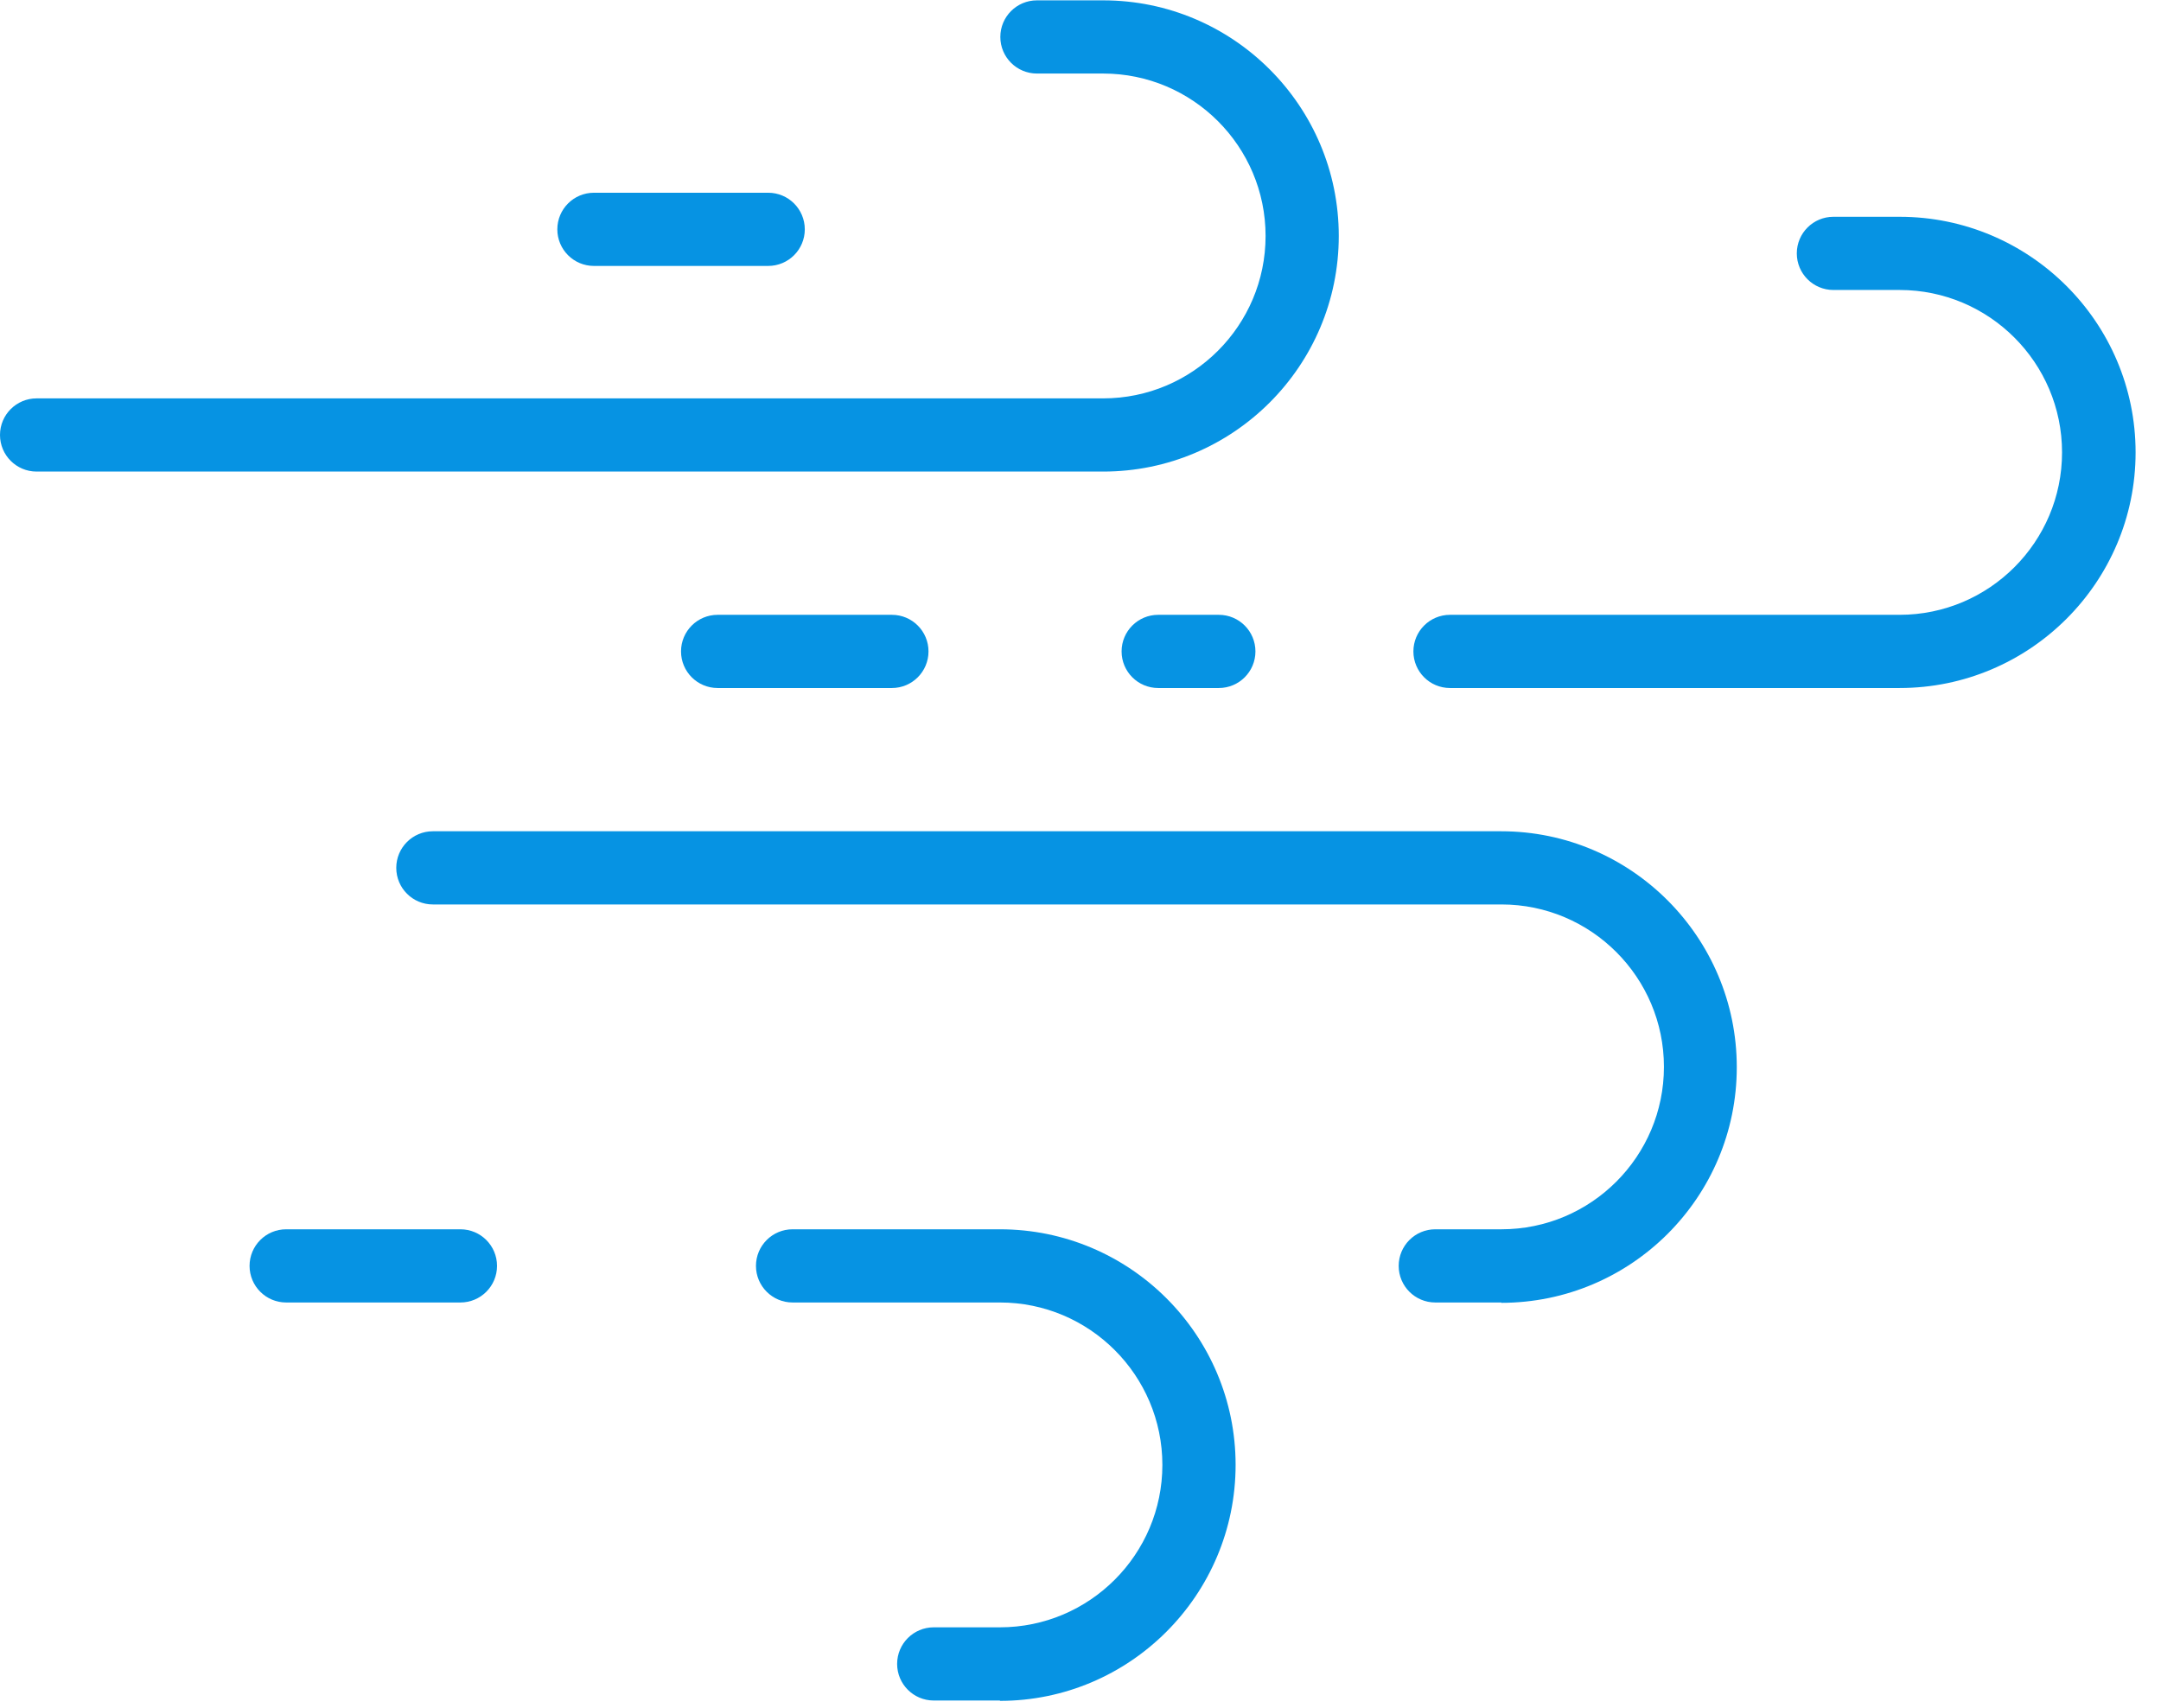
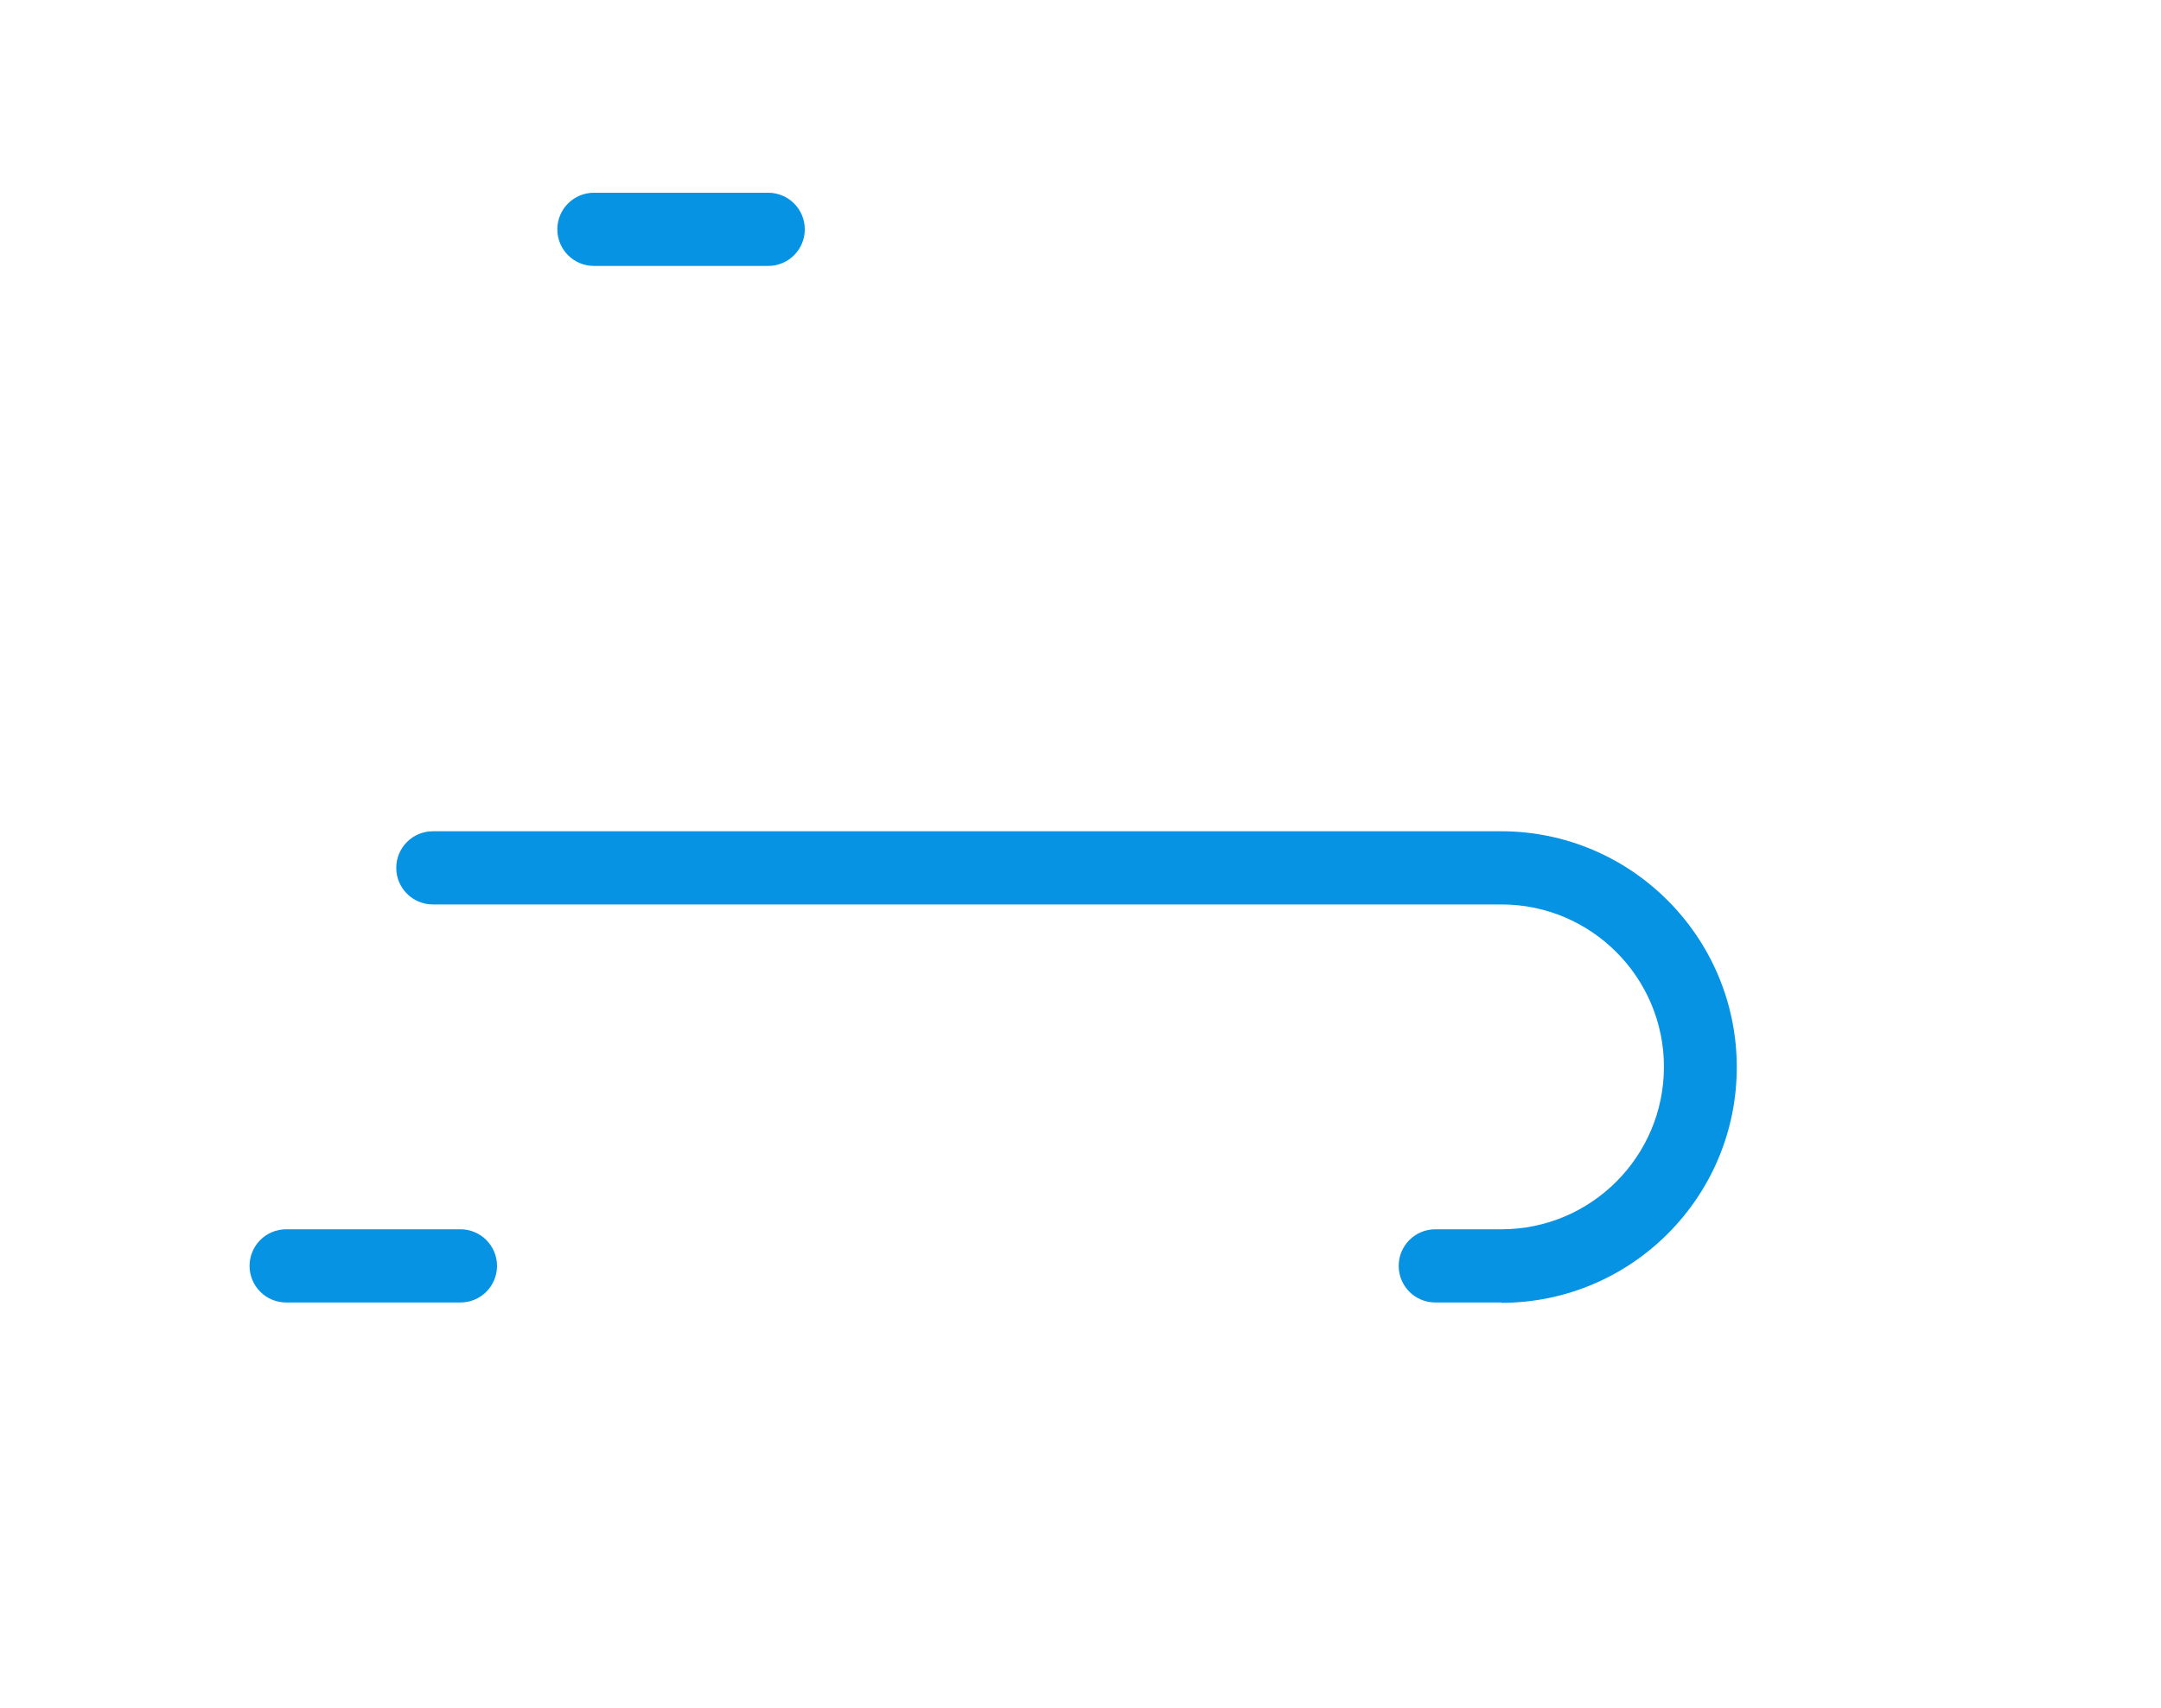
<svg xmlns="http://www.w3.org/2000/svg" width="62" height="49" viewBox="0 0 62 49" fill="none">
  <g clip-path="url(#clip0_68_3699)">
-     <path d="M31.66 13.53H1.05C0.47 13.53 0 13.06 0 12.48C0 11.9 0.47 11.43 1.05 11.43H31.65C34.22 11.43 36.31 9.34 36.31 6.77C36.31 4.2 34.22 2.11 31.65 2.11H29.75C29.17 2.11 28.7 1.64 28.7 1.06C28.7 0.48 29.17 0.01 29.75 0.01H31.65C35.38 0.01 38.41 3.04 38.41 6.77C38.41 10.5 35.38 13.53 31.65 13.53H31.66Z" fill="#0693E3" />
-     <path d="M54.501 19.74H41.601C41.021 19.74 40.551 19.27 40.551 18.69C40.551 18.11 41.021 17.64 41.601 17.64H54.501C57.071 17.64 59.161 15.55 59.161 12.98C59.161 10.41 57.071 8.32 54.501 8.32H52.601C52.021 8.32 51.551 7.85 51.551 7.27C51.551 6.69 52.021 6.22 52.601 6.22H54.501C58.231 6.22 61.271 9.25 61.271 12.98C61.271 16.71 58.231 19.74 54.501 19.74Z" fill="#0693E3" />
    <path d="M43.079 37.37H41.179C40.599 37.37 40.129 36.9 40.129 36.32C40.129 35.74 40.599 35.27 41.179 35.27H43.079C45.649 35.27 47.739 33.18 47.739 30.61C47.739 28.04 45.649 25.95 43.079 25.95H12.419C11.839 25.95 11.369 25.48 11.369 24.9C11.369 24.32 11.839 23.85 12.419 23.85H43.069C46.799 23.85 49.829 26.89 49.829 30.62C49.829 34.35 46.799 37.38 43.069 37.38L43.079 37.37Z" fill="#0693E3" />
-     <path d="M34.969 19.74H33.229C32.649 19.74 32.179 19.27 32.179 18.69C32.179 18.11 32.649 17.64 33.229 17.64H34.969C35.549 17.64 36.019 18.11 36.019 18.69C36.019 19.27 35.549 19.74 34.969 19.74ZM25.589 19.74H20.589C20.009 19.74 19.539 19.27 19.539 18.69C19.539 18.11 20.009 17.64 20.589 17.64H25.589C26.169 17.64 26.639 18.11 26.639 18.69C26.639 19.27 26.169 19.74 25.589 19.74Z" fill="#0693E3" />
-     <path d="M28.689 48.79H26.79C26.209 48.79 25.739 48.32 25.739 47.74C25.739 47.16 26.209 46.69 26.79 46.69H28.689C31.259 46.69 33.349 44.6 33.349 42.03C33.349 39.46 31.259 37.37 28.689 37.37H22.739C22.16 37.37 21.689 36.9 21.689 36.32C21.689 35.74 22.16 35.27 22.739 35.27H28.689C32.419 35.27 35.45 38.3 35.45 42.03C35.45 45.76 32.419 48.8 28.689 48.8V48.79Z" fill="#0693E3" />
    <path d="M13.21 37.37H8.21C7.63 37.37 7.16 36.9 7.16 36.32C7.16 35.74 7.63 35.27 8.21 35.27H13.21C13.79 35.27 14.26 35.74 14.26 36.32C14.26 36.9 13.79 37.37 13.21 37.37Z" fill="#0693E3" />
    <path d="M22.04 7.63H17.04C16.46 7.63 15.99 7.16 15.99 6.58C15.99 6 16.46 5.53 17.04 5.53H22.04C22.62 5.53 23.09 6 23.09 6.58C23.09 7.16 22.62 7.63 22.04 7.63Z" fill="#0693E3" />
  </g>
  <defs>
    <clipPath id="clip0_68_3699">
      <rect width="61.26" height="48.79" fill="white" />
    </clipPath>
  </defs>
</svg>